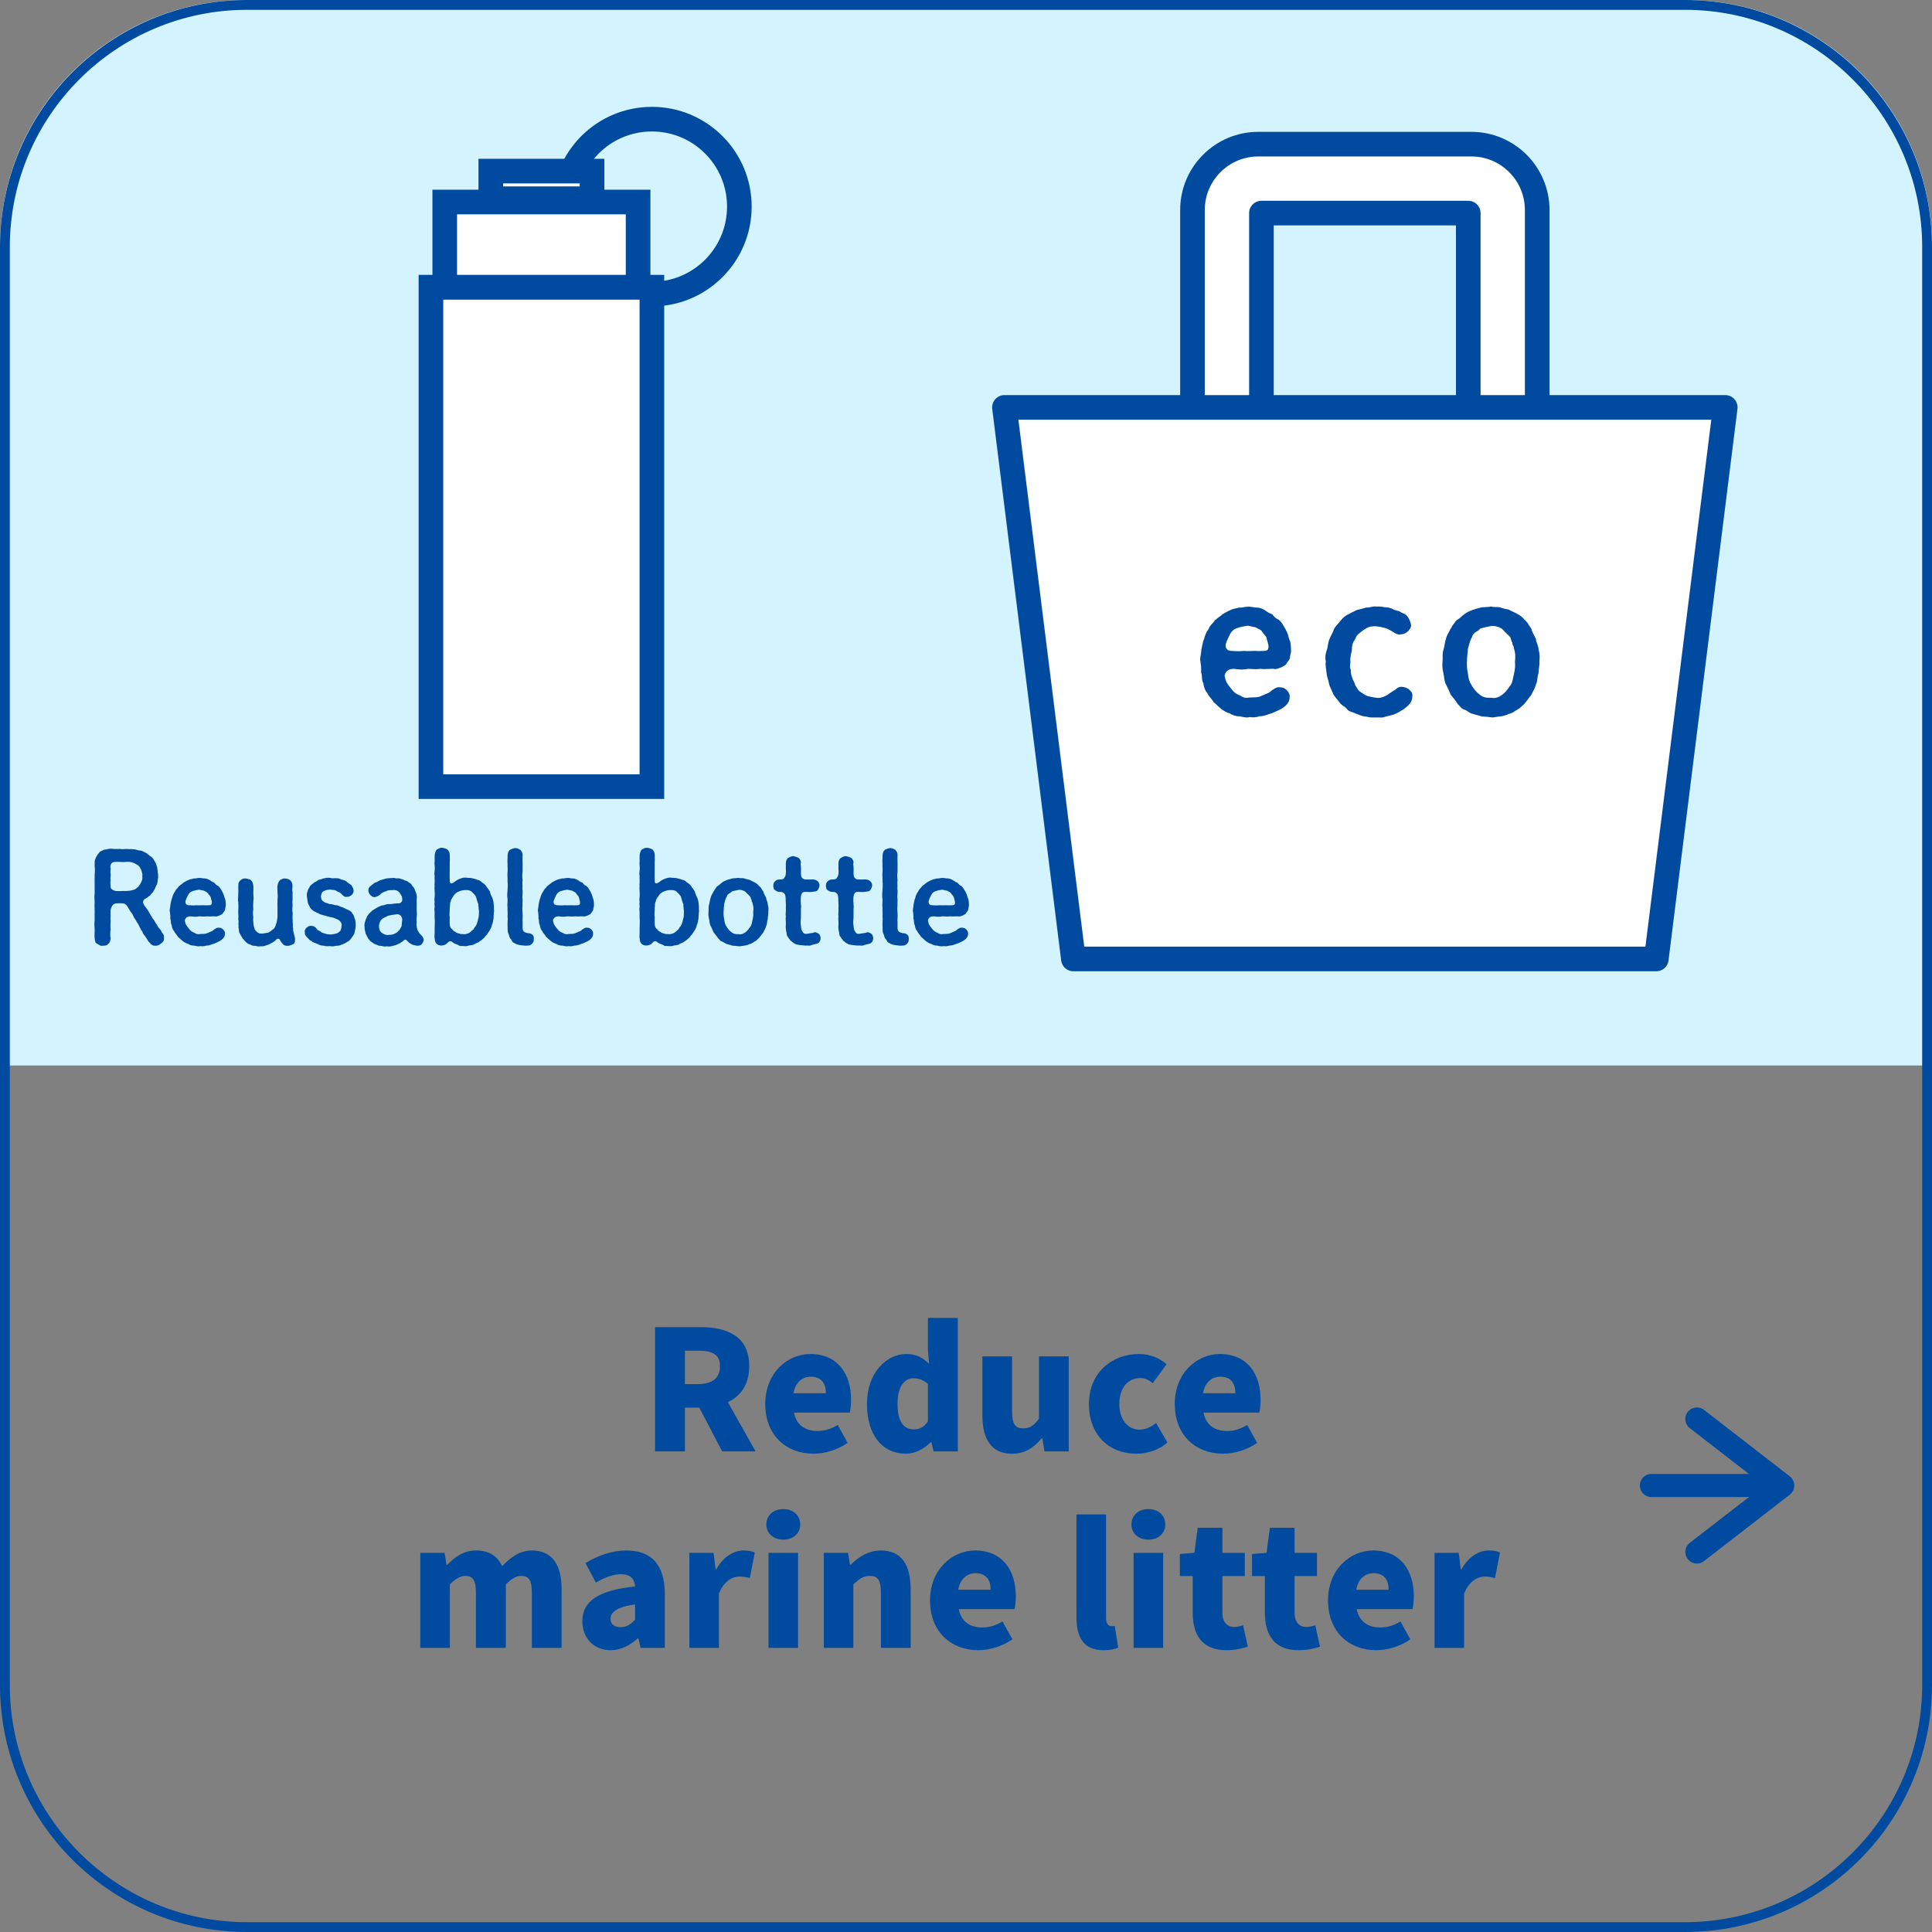
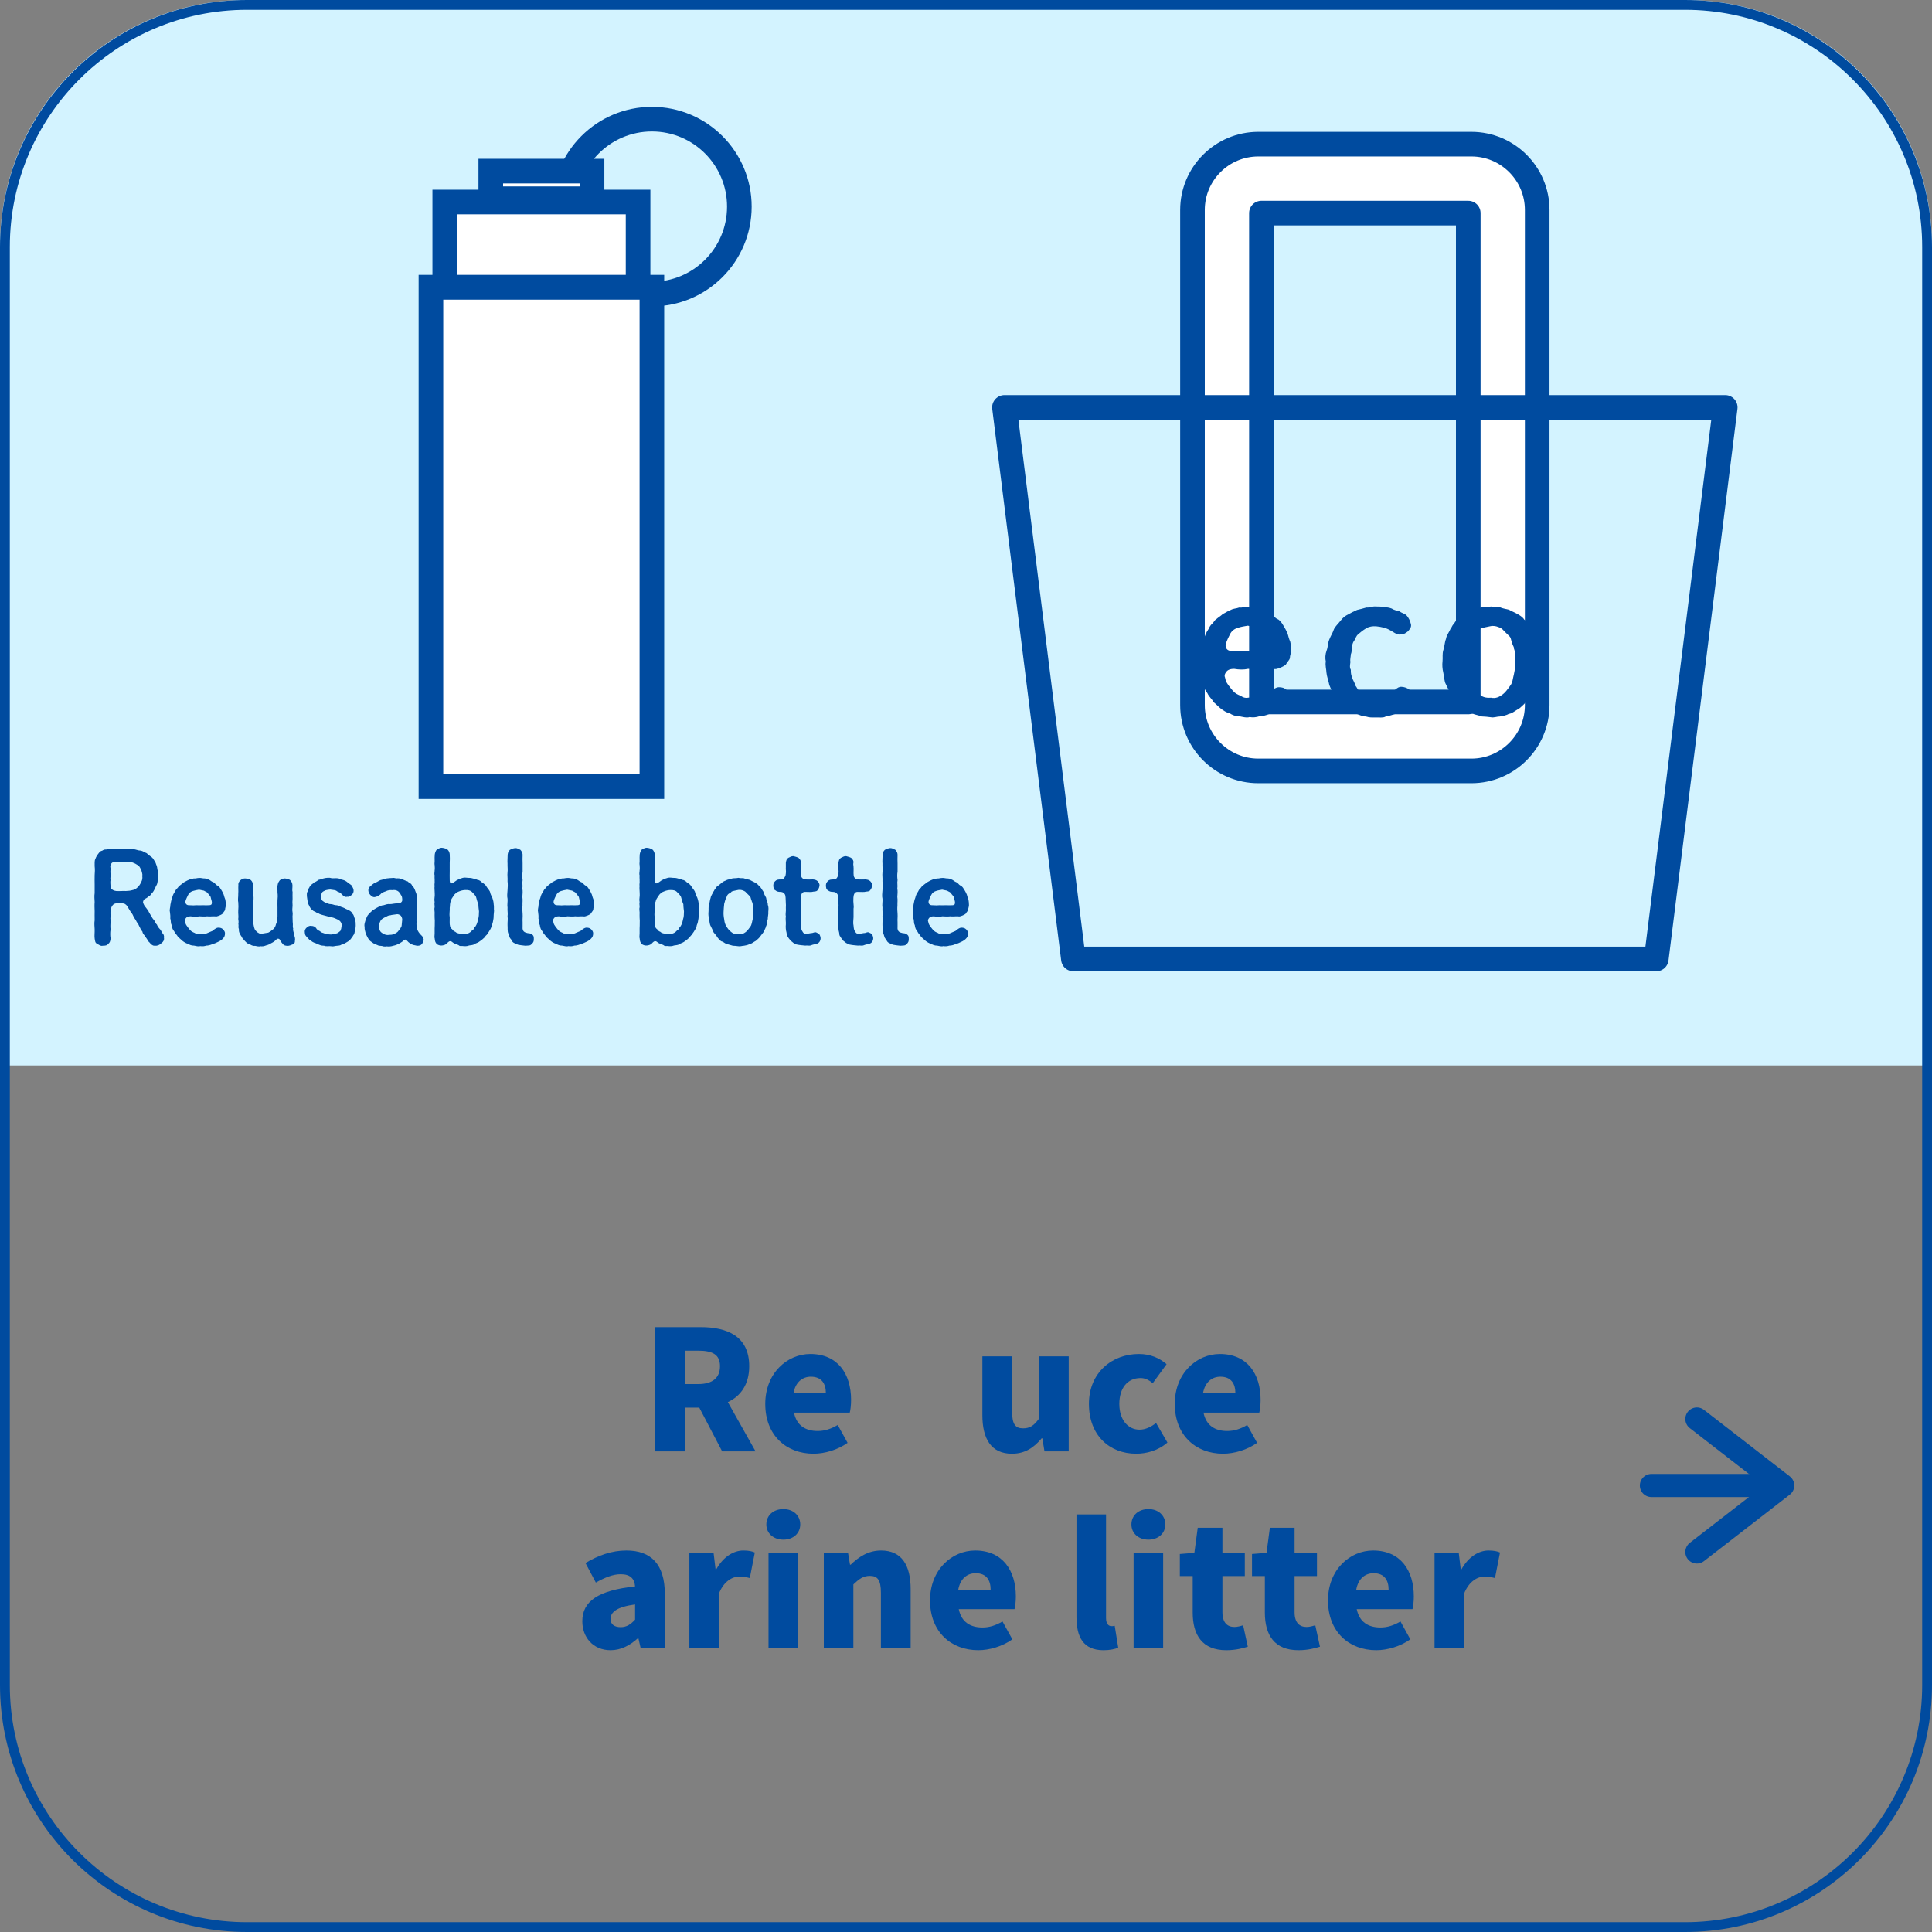
<svg xmlns="http://www.w3.org/2000/svg" id="a" width="196.659" height="196.659" viewBox="0 0 196.659 196.659">
  <rect x="0" y="0" width="196.659" height="196.659" fill="#808080" stroke="none" />
  <defs>
    <style>.e,.f,.g,.h{fill:none;}.i{fill:#004b9f;}.j{fill:#fff;}.k{fill:#d3f3ff;}.f,.g{stroke-width:2.506px;}.f,.g,.h{stroke:#004b9f;}.f,.h{stroke-linecap:round;stroke-linejoin:round;}.g{stroke-miterlimit:10;}.h{stroke-width:2.353px;}.l{clip-path:url(#c);}.m{clip-path:url(#d);}</style>
    <clipPath id="c">
      <rect width="196.659" height="196.659" style="fill:none;" />
    </clipPath>
    <clipPath id="d">
      <rect width="196.659" height="196.659" style="fill:none;" />
    </clipPath>
  </defs>
  <g id="b">
    <g style="clip-path:url(#c);">
      <g style="clip-path:url(#d);">
        <path d="M0,108.458V25.059C0,11.219,11.22,0,25.06,0H171.599C185.44,0,196.659,11.219,196.659,25.059V108.458H0Z" style="fill:#d3f3ff;" />
        <path d="M171.518,1c13.311,0,24.141,10.83,24.141,24.141V171.518c0,13.312-10.83,24.141-24.141,24.141H25.141c-13.312,0-24.141-10.829-24.141-24.141V25.141C1,11.83,11.829,1,25.141,1H171.518ZM171.518,0H25.141C11.256,0,0,11.256,0,25.141V171.518C0,185.403,11.256,196.659,25.141,196.659H171.518c13.885,0,25.141-11.256,25.141-25.141V25.141C196.659,11.256,185.403,0,171.518,0" style="fill:#004b9f;" />
        <path d="M73.51,147.737l-2.329-4.454h-1.462v4.454h-3.042v-12.647h4.641c2.702,0,4.946,.918,4.946,3.978,0,1.852-.867,3.043-2.176,3.654l2.821,5.015h-3.399Zm-3.791-6.851h1.36c1.445,0,2.21-.629,2.21-1.818s-.765-1.581-2.21-1.581h-1.36v3.399Z" style="fill:#004b9f;" />
        <path d="M77.896,142.909c0-3.146,2.243-5.083,4.589-5.083,2.788,0,4.147,2.023,4.147,4.675,0,.526-.067,1.07-.135,1.292h-5.678c.272,1.325,1.19,1.869,2.414,1.869,.697,0,1.343-.203,2.04-.612l1.003,1.819c-1.003,.714-2.329,1.105-3.468,1.105-2.77,0-4.912-1.87-4.912-5.065m6.17-1.088c0-.97-.425-1.684-1.53-1.684-.832,0-1.564,.528-1.768,1.684h3.298Z" style="fill:#004b9f;" />
-         <path d="M88.249,142.909c0-3.178,1.988-5.083,3.994-5.083,1.071,0,1.7,.391,2.329,1.003l-.119-1.444v-3.23h3.043v13.582h-2.465l-.221-.935h-.068c-.68,.68-1.615,1.173-2.533,1.173-2.413,0-3.96-1.921-3.96-5.066m6.204,1.768v-3.808c-.459-.424-.986-.578-1.496-.578-.833,0-1.598,.782-1.598,2.567,0,1.853,.613,2.634,1.649,2.634,.578,0,1.037-.186,1.445-.815" style="fill:#004b9f;" />
        <path d="M99.996,144.048v-5.983h3.025v5.609c0,1.343,.357,1.717,1.122,1.717,.68,0,1.105-.273,1.615-.987v-6.339h3.026v9.671h-2.465l-.221-1.326h-.068c-.799,.952-1.7,1.565-3.026,1.565-2.108,0-3.008-1.513-3.008-3.927" style="fill:#004b9f;" />
        <path d="M110.842,142.909c0-3.213,2.38-5.083,5.082-5.083,1.174,0,2.091,.408,2.822,1.037l-1.411,1.938c-.441-.374-.815-.527-1.24-.527-1.326,0-2.159,1.02-2.159,2.635,0,1.598,.867,2.617,2.056,2.617,.613,0,1.191-.289,1.683-.68l1.156,1.989c-.934,.833-2.159,1.139-3.178,1.139-2.72,0-4.811-1.87-4.811-5.065" style="fill:#004b9f;" />
        <path d="M119.58,142.909c0-3.146,2.244-5.083,4.59-5.083,2.787,0,4.147,2.023,4.147,4.675,0,.526-.068,1.07-.135,1.292h-5.678c.271,1.325,1.189,1.869,2.414,1.869,.696,0,1.343-.203,2.039-.612l1.003,1.819c-1.003,.714-2.328,1.105-3.468,1.105-2.77,0-4.912-1.87-4.912-5.065m6.17-1.088c0-.97-.425-1.684-1.529-1.684-.833,0-1.564,.528-1.768,1.684h3.297Z" style="fill:#004b9f;" />
-         <path d="M42.784,158.064h2.464l.204,1.224h.068c.799-.799,1.632-1.462,2.941-1.462,1.343,0,2.159,.561,2.652,1.597,.832-.849,1.734-1.597,3.025-1.597,2.108,0,3.026,1.512,3.026,3.926v5.984h-3.026v-5.61c0-1.326-.339-1.716-1.105-1.716-.441,0-.969,.271-1.546,.867v6.459h-3.043v-5.61c0-1.326-.34-1.716-1.105-1.716-.442,0-.969,.271-1.547,.867v6.459h-3.008v-9.672Z" style="fill:#004b9f;" />
        <path d="M59.274,165.033c0-2.039,1.598-3.145,5.371-3.553-.067-.781-.476-1.24-1.462-1.24-.765,0-1.563,.306-2.532,.85l-1.054-1.989c1.275-.765,2.652-1.275,4.164-1.275,2.499,0,3.91,1.393,3.91,4.42v5.49h-2.464l-.222-.969h-.068c-.798,.714-1.7,1.207-2.77,1.207-1.785,0-2.873-1.326-2.873-2.941m5.371-.17v-1.547c-1.887,.255-2.498,.799-2.498,1.48,0,.56,.407,.833,1.036,.833,.612,0,1.021-.289,1.462-.766" style="fill:#004b9f;" />
        <path d="M70.17,158.064h2.465l.204,1.683h.067c.714-1.292,1.785-1.921,2.754-1.921,.578,0,.902,.085,1.173,.204l-.51,2.6c-.34-.085-.629-.152-1.053-.152-.714,0-1.581,.459-2.091,1.733v5.525h-3.009v-9.672Z" style="fill:#004b9f;" />
        <path d="M78.007,155.175c0-.918,.714-1.565,1.733-1.565,1.003,0,1.717,.647,1.717,1.565,0,.9-.714,1.547-1.717,1.547-1.019,0-1.733-.647-1.733-1.547m.221,2.89h3.009v9.672h-3.009v-9.672Z" style="fill:#004b9f;" />
        <path d="M83.856,158.064h2.464l.204,1.207h.068c.799-.782,1.785-1.445,3.094-1.445,2.107,0,3.009,1.512,3.009,3.926v5.984h-3.027v-5.61c0-1.326-.356-1.716-1.121-1.716-.68,0-1.087,.305-1.683,.867v6.459h-3.008v-9.672Z" style="fill:#004b9f;" />
        <path d="M94.667,162.909c0-3.146,2.244-5.083,4.59-5.083,2.787,0,4.147,2.023,4.147,4.675,0,.526-.068,1.07-.135,1.292h-5.678c.271,1.325,1.189,1.869,2.414,1.869,.696,0,1.343-.203,2.039-.612l1.003,1.819c-1.003,.714-2.328,1.105-3.468,1.105-2.77,0-4.912-1.87-4.912-5.065m6.17-1.088c0-.97-.425-1.684-1.529-1.684-.833,0-1.564,.528-1.768,1.684h3.297Z" style="fill:#004b9f;" />
        <path d="M109.575,164.592v-10.438h3.009v10.557c0,.629,.305,.816,.544,.816,.101,0,.17,0,.34-.035l.357,2.228c-.323,.136-.833,.255-1.496,.255-2.074,0-2.754-1.361-2.754-3.383" style="fill:#004b9f;" />
        <path d="M115.168,155.175c0-.918,.714-1.565,1.733-1.565,1.003,0,1.717,.647,1.717,1.565,0,.9-.714,1.547-1.717,1.547-1.019,0-1.733-.647-1.733-1.547m.221,2.89h3.009v9.672h-3.009v-9.672Z" style="fill:#004b9f;" />
        <path d="M121.406,164.149v-3.723h-1.309v-2.243l1.479-.119,.341-2.55h2.515v2.55h2.278v2.362h-2.278v3.689c0,1.071,.51,1.496,1.224,1.496,.306,0,.646-.102,.884-.17l.475,2.176c-.509,.153-1.206,.357-2.192,.357-2.431,0-3.417-1.53-3.417-3.825" style="fill:#004b9f;" />
        <path d="M128.751,164.149v-3.723h-1.309v-2.243l1.479-.119,.34-2.55h2.515v2.55h2.279v2.362h-2.279v3.689c0,1.071,.51,1.496,1.224,1.496,.307,0,.647-.102,.885-.17l.475,2.176c-.509,.153-1.207,.357-2.192,.357-2.432,0-3.417-1.53-3.417-3.825" style="fill:#004b9f;" />
        <path d="M135.178,162.909c0-3.146,2.243-5.083,4.589-5.083,2.788,0,4.147,2.023,4.147,4.675,0,.526-.067,1.07-.135,1.292h-5.678c.272,1.325,1.19,1.869,2.414,1.869,.697,0,1.343-.203,2.04-.612l1.003,1.819c-1.003,.714-2.329,1.105-3.468,1.105-2.77,0-4.912-1.87-4.912-5.065m6.17-1.088c0-.97-.425-1.684-1.53-1.684-.832,0-1.564,.528-1.768,1.684h3.298Z" style="fill:#004b9f;" />
        <path d="M146.023,158.064h2.464l.204,1.683h.068c.714-1.292,1.785-1.921,2.754-1.921,.578,0,.901,.085,1.173,.204l-.51,2.6c-.341-.085-.629-.152-1.054-.152-.714,0-1.58,.459-2.091,1.733v5.525h-3.008v-9.672Z" style="fill:#004b9f;" />
        <polyline points="172.727 157.977 181.464 151.209 172.727 144.44" style="fill:none; stroke:#004b9f; stroke-linecap:round; stroke-linejoin:round; stroke-width:2.353px;" />
        <line x1="168.098" y1="151.209" x2="179.458" y2="151.209" style="fill:none; stroke:#004b9f; stroke-linecap:round; stroke-linejoin:round; stroke-width:2.353px;" />
        <path d="M149.773,78.472h-21.691c-3.694,0-6.699-3.005-6.699-6.699V21.372c0-3.694,3.005-6.699,6.699-6.699h21.691c3.694,0,6.699,3.005,6.699,6.699v50.401c0,3.694-3.005,6.699-6.699,6.699m-21.372-7.018h21.054V21.691h-21.054v49.763Z" style="fill:#fff;" />
        <path d="M149.773,78.472h-21.691c-3.694,0-6.699-3.005-6.699-6.699V21.372c0-3.694,3.005-6.699,6.699-6.699h21.691c3.694,0,6.699,3.005,6.699,6.699v50.401c0,3.694-3.005,6.699-6.699,6.699m-21.372-7.018h21.054V21.691h-21.054v49.763Z" style="fill:#fff;" />
        <path d="M149.773,78.472h-21.691c-3.694,0-6.699-3.005-6.699-6.699V21.372c0-3.694,3.005-6.699,6.699-6.699h21.691c3.694,0,6.699,3.005,6.699,6.699v50.401c0,3.694-3.005,6.699-6.699,6.699Zm-21.372-7.018h21.054V21.691h-21.054v49.763Z" style="fill:none; stroke:#004b9f; stroke-linecap:round; stroke-linejoin:round; stroke-width:2.506px;" />
-         <polygon points="168.594 97.612 109.261 97.612 102.243 41.469 175.612 41.469 168.594 97.612" style="fill:#fff;" />
        <polygon points="168.594 97.612 109.261 97.612 102.243 41.469 175.612 41.469 168.594 97.612" style="fill:none; stroke:#004b9f; stroke-linecap:round; stroke-linejoin:round; stroke-width:2.506px;" />
        <path d="M124.826,68.391c-.144,.184-.226,.349-.123,.595,.082,.473,.266,.637,.369,.801,.124,.186,.288,.35,.411,.514,.267,.308,.493,.391,.78,.514,.309,.205,.534,.266,.925,.184,.451-.02,.883,.021,1.253-.184,.246-.103,.308-.123,.574-.248,.227-.041,.35-.246,.555-.369,.268-.184,.473-.266,.678-.246,.247,.021,.472,.041,.718,.287,.186,.185,.35,.473,.309,.699,0,.287-.082,.534-.288,.759-.185,.247-.595,.494-.842,.596-.39,.185-.596,.288-.965,.391-.411,.164-.698,.225-.986,.225-.308,.103-.616,.144-1.006,.082-.267,.103-.719-.02-1.027-.082-.369,.021-.76-.143-.965-.287-.35-.083-.657-.288-.904-.472-.287-.226-.452-.432-.76-.678-.164-.329-.452-.514-.637-.925-.246-.267-.369-.637-.411-1.026-.205-.309-.082-.76-.226-1.069,.041-.389-.02-.76-.061-1.108-.103-.37,.082-.72,.082-1.171,.082-.288,.123-.801,.288-1.13,.103-.432,.185-.616,.472-1.048,.041-.123,.185-.369,.329-.492,.164-.123,.266-.391,.41-.452,.247-.226,.432-.308,.699-.555,.308-.143,.472-.287,.801-.41,.308-.165,.534-.124,.862-.247,.329,.041,.514-.082,.904-.082,.206-.041,.595,.102,.883,.082,.349,.02,.555,.123,.822,.268,.205,.164,.534,.369,.739,.41,.247,.288,.35,.431,.657,.554,.205,.164,.35,.35,.534,.678,.123,.205,.246,.411,.391,.76,.102,.35,.123,.493,.267,.821,.061,.268,.061,.534,.082,.884,.02,.226-.123,.493-.123,.78-.041,.205-.309,.432-.412,.657-.164,.144-.43,.267-.595,.33-.308,.102-.41,.164-.678,.102-.349-.02-.944,.062-1.273,0-.513,.062-.781,.021-1.294,0-.452,.103-.924,.082-1.417,0-.431,0-.678,.123-.801,.308m.534-2.136c.596,.041,.883,.041,1.253,0,.39,.041,.76,0,1.047,0,.308,.021,.616,.021,1.048,0,.266-.021,.411-.082,.411-.452,0-.267-.145-.555-.186-.821-.02-.206-.307-.432-.451-.658-.144-.266-.37-.266-.678-.472-.329-.041-.493-.123-.801-.164-.431,.082-.658,.102-1.027,.225-.329,.103-.616,.309-.78,.657-.124,.268-.288,.535-.432,1.007-.061,.39,.164,.699,.596,.678" style="fill:#004b9f;" />
        <path d="M143.768,70.855c-.021,.267-.062,.493-.246,.76-.287,.308-.514,.493-.739,.636-.37,.226-.452,.288-.842,.453-.227,.082-.575,.164-.925,.246-.246,.143-.657,.061-.944,.082-.473,0-.637,.02-1.048-.103-.328,.021-.719-.205-1.006-.287-.35-.185-.739-.185-.925-.493-.205-.247-.554-.35-.78-.698-.205-.309-.493-.514-.637-.905-.123-.307-.348-.657-.41-1.026-.083-.391-.206-.657-.247-1.068,0-.267-.144-.74-.062-1.109-.082-.329-.061-.74,.082-1.13,.144-.349,.103-.718,.268-1.109,.164-.431,.328-.616,.472-1.047,.102-.267,.472-.596,.718-.925,.248-.307,.412-.431,.782-.616,.328-.184,.451-.246,.862-.431,.226-.041,.719-.185,.944-.247,.309,.041,.596-.143,.987-.102,.266,.02,.452-.021,.8,.061,.289,.021,.514,.041,.781,.144,.267,.165,.493,.206,.76,.268,.288,.205,.554,.246,.719,.389,.308,.329,.39,.596,.492,.945,.062,.329-.143,.514-.307,.719-.268,.205-.37,.287-.719,.308-.247,.082-.555-.082-.802-.246-.369-.226-.594-.35-.924-.432-.225-.061-.554-.123-.8-.143-.35-.021-.699,.02-1.007,.205-.369,.226-.533,.37-.801,.595-.246,.206-.246,.391-.39,.617-.206,.267-.226,.493-.247,.698-.02,.288-.041,.554-.123,.739,0,.227-.102,.534-.041,.761-.041,.348-.102,.553,.041,.821-.02,.308,.041,.555,.144,.821,.061,.226,.267,.494,.308,.76,.206,.247,.247,.514,.493,.637,.247,.164,.39,.308,.76,.452,.329,.062,.472,.123,.863,.164,.307,.082,.759-.061,1.047-.226,.267-.164,.554-.39,.883-.575,.246-.225,.452-.329,.678-.308,.308,.021,.575,.124,.739,.267,.267,.226,.37,.39,.349,.678" style="fill:#004b9f;" />
        <path d="M156.612,68.513c-.164,.411-.082,.822-.267,1.15-.103,.452-.308,.678-.472,1.069-.227,.266-.555,.759-.739,.944-.309,.268-.432,.452-.719,.575-.227,.144-.555,.391-.822,.411-.226,.144-.637,.226-.904,.267-.288,0-.636,.143-.924,.082-.287-.041-.719-.082-.924-.082-.267-.103-.719-.185-.903-.267-.268,0-.555-.308-.823-.411-.348-.061-.451-.328-.718-.575-.226-.369-.452-.616-.719-.944-.123-.309-.308-.719-.492-1.069-.186-.307-.165-.739-.268-1.171-.103-.41-.123-.841-.082-1.17,.041-.39-.041-.74,.082-1.15,.123-.308,.123-.78,.268-1.13,.041-.348,.348-.739,.471-1.048,.103-.061,.103-.266,.329-.492,.123-.185,.226-.37,.39-.431,.309-.206,.432-.371,.739-.596,.165-.144,.575-.308,.823-.41,.184-.063,.554-.165,.903-.247,.329-.021,.678-.021,.924-.082,.39,.102,.595,.02,.924,.082,.267,.123,.514,.143,.904,.247,.247,.143,.534,.246,.822,.41,.246,.123,.595,.349,.739,.596,.349,.225,.513,.677,.719,.923,.103,.391,.287,.7,.472,1.048,.02,.411,.288,.698,.267,1.13,.144,.369,.123,.76,.082,1.15,.041,.513-.102,.801-.082,1.191m-2.403-1.17c.062-.473,.041-.966-.103-1.314,.021-.248-.205-.371-.164-.637-.164-.145-.082-.37-.267-.596-.246-.247-.574-.555-.801-.802-.308-.184-.719-.328-1.109-.266-.369,.082-.863,.164-1.109,.266-.143,.206-.267,.227-.452,.35-.123,.061-.328,.287-.349,.473-.226,.348-.329,.862-.431,1.212-.041,.533-.103,.882-.103,1.314-.02,.369,0,.739,.103,1.252,.061,.493,.123,.781,.39,1.191,.206,.329,.411,.617,.74,.864,.328,.307,.698,.41,1.211,.369,.472,.102,.842-.062,1.212-.349,.247-.185,.472-.493,.739-.863,.267-.328,.267-.739,.39-1.191,.103-.493,.144-.76,.103-1.273" style="fill:#004b9f;" />
        <path d="M57.454,21.032c0-4.917,3.986-8.903,8.903-8.903s8.902,3.986,8.902,8.903-3.986,8.903-8.902,8.903-8.903-3.986-8.903-8.903Z" style="fill:none; stroke:#004b9f; stroke-miterlimit:10; stroke-width:2.506px;" />
        <rect x="43.865" y="29.232" width="22.491" height="50.838" style="fill:#fff;" />
        <rect x="43.865" y="29.232" width="22.491" height="50.838" style="fill:none; stroke:#004b9f; stroke-miterlimit:10; stroke-width:2.506px;" />
        <rect x="45.271" y="20.563" width="19.679" height="8.668" style="fill:#fff;" />
        <rect x="45.271" y="20.563" width="19.679" height="8.668" style="fill:none; stroke:#004b9f; stroke-miterlimit:10; stroke-width:2.506px;" />
        <rect x="49.957" y="17.417" width="10.308" height="2.811" style="fill:#fff;" />
        <rect x="49.957" y="17.417" width="10.308" height="2.811" style="fill:none; stroke:#004b9f; stroke-miterlimit:10; stroke-width:2.506px;" />
        <path d="M16.394,96.037c-.216,.19-.38,.241-.634,.228-.203,.013-.241-.076-.406-.152-.076-.14-.164-.203-.291-.329-.076-.216-.178-.279-.292-.483-.127-.165-.254-.278-.279-.481-.164-.165-.202-.343-.291-.482-.076-.19-.153-.33-.28-.482-.063-.152-.177-.305-.292-.481-.087-.203-.151-.343-.278-.495-.089-.102-.216-.355-.305-.482-.088-.165-.152-.254-.291-.355-.165-.127-.444-.102-.925-.089-.165,.012-.305,.101-.381,.216-.115,.139-.153,.342-.191,.43-.025,.254-.012,.483,0,.635-.025,.165-.025,.342,0,.469-.012,.368-.038,.659,0,.9-.05,.33-.05,.621,0,.913-.012,.216-.076,.469-.24,.545-.114,.191-.33,.203-.559,.203-.202,.064-.43-.114-.57-.203-.203-.063-.216-.291-.254-.545-.038-.292,.013-.557,0-.926,0-.241-.063-.57,0-.913,0-.341-.012-.672,0-.925-.012-.317-.025-.66,0-.926-.012-.253-.051-.634,0-.912,.013-.33-.012-.648,0-.926,0-.254-.012-.584,0-.913,.026-.241,.038-.609,0-.913,.013-.267-.038-.52,.076-.736,.089-.254,.191-.393,.369-.621,.088-.114,.152-.177,.329-.216,.076-.063,.241-.139,.381-.114,.241-.089,.506-.101,.786-.063,.228,.025,.43,0,.672,0,.19,.051,.38,.012,.659,0,.241,.051,.444-.013,.685,.038,.228-.013,.406,.127,.698,.127,.265,.038,.43,.203,.633,.266,.153,.152,.342,.279,.545,.431,.153,.14,.191,.279,.292,.406,.089,.114,.127,.329,.191,.444,.076,.228,.038,.317,.1,.481-.037,.178,.076,.368,.038,.495,.051,.203-.038,.38-.038,.52,0,.127-.05,.406-.126,.495-.127,.202-.127,.354-.228,.469-.064,.139-.203,.342-.318,.418-.025,.101-.127,.177-.227,.228-.064,.038-.165,.165-.343,.241-.203,.064-.305,.368-.216,.494,.102,.267,.203,.331,.318,.496,.114,.164,.177,.227,.266,.418,.088,.126,.139,.279,.266,.418,.038,.165,.203,.317,.266,.406,.102,.177,.153,.33,.267,.419,.025,.113,.177,.329,.266,.418,.127,.114,.177,.254,.266,.419,.127,.126,.216,.253,.178,.481,.051,.254-.076,.443-.292,.596m-1.915-6.885c.051-.178-.051-.355-.088-.571-.114-.177-.14-.342-.317-.482-.191-.127-.394-.241-.596-.304-.228-.077-.406-.077-.673-.064-.265,.051-.608-.013-.874,0-.178,0-.444-.024-.584,.152-.114,.178-.152,.356-.089,.483,.013,.152-.05,.392,0,.583,.038,.19-.063,.443,0,.596-.05,.241-.012,.469,0,.735,0,.241,.356,.406,.572,.419,.392,.025,.773-.026,.975,0,.267-.013,.457-.026,.711-.102,.278-.05,.431-.216,.609-.393,.063-.088,.19-.266,.279-.482,.075-.152,.113-.33,.075-.57" style="fill:#004b9f;" />
        <path d="M18.918,93.462c-.089,.115-.14,.216-.076,.369,.051,.292,.165,.392,.228,.494,.076,.114,.178,.215,.254,.317,.164,.19,.304,.241,.482,.317,.19,.126,.33,.164,.57,.114,.279-.013,.546,.012,.773-.114,.153-.063,.191-.076,.356-.152,.139-.025,.216-.152,.343-.228,.164-.115,.291-.165,.418-.153,.152,.013,.292,.026,.443,.178,.114,.114,.216,.292,.19,.431,0,.177-.05,.33-.177,.469-.114,.153-.368,.305-.52,.368-.241,.114-.367,.177-.596,.241-.254,.101-.431,.139-.608,.139-.19,.064-.381,.089-.622,.051-.164,.064-.443-.013-.634-.051-.228,.013-.469-.088-.596-.177-.215-.051-.406-.178-.557-.291-.178-.14-.279-.267-.47-.419-.101-.203-.279-.318-.392-.571-.153-.165-.229-.393-.254-.633-.127-.191-.051-.47-.14-.661,.025-.24-.013-.468-.038-.684-.064-.229,.051-.443,.051-.723,.05-.178,.076-.494,.177-.697,.064-.267,.115-.381,.291-.647,.026-.076,.115-.228,.204-.304,.101-.076,.165-.241,.253-.28,.153-.138,.267-.189,.431-.341,.191-.089,.292-.178,.495-.254,.191-.102,.329-.076,.532-.153,.204,.026,.318-.05,.558-.05,.127-.026,.368,.063,.546,.05,.215,.013,.342,.077,.507,.165,.127,.102,.33,.229,.457,.254,.151,.178,.215,.267,.405,.342,.127,.102,.216,.216,.33,.419,.076,.127,.152,.254,.24,.469,.064,.216,.077,.305,.165,.508,.039,.165,.039,.329,.051,.545,.013,.139-.076,.304-.076,.481-.025,.127-.19,.267-.253,.406-.101,.089-.266,.165-.368,.203-.19,.064-.254,.102-.419,.064-.215-.013-.583,.038-.786,0-.317,.038-.482,.013-.799,0-.278,.063-.57,.051-.874,0-.267,0-.419,.076-.495,.189m.33-1.318c.367,.025,.545,.025,.773,0,.241,.025,.469,0,.647,0,.19,.013,.38,.013,.646,0,.165-.013,.254-.051,.254-.279,0-.164-.089-.342-.114-.507-.013-.127-.19-.267-.279-.405-.089-.165-.228-.165-.418-.292-.203-.026-.305-.077-.495-.102-.266,.051-.406,.064-.634,.14-.203,.063-.38,.19-.482,.405-.076,.165-.177,.33-.266,.622-.038,.24,.101,.431,.368,.418" style="fill:#004b9f;" />
        <path d="M30.022,95.733c.013,.228-.089,.38-.292,.418-.14,.076-.368,.14-.494,.127-.216-.025-.292-.038-.406-.14-.089-.089-.178-.216-.254-.316-.076-.152-.127-.241-.177-.254-.14-.051-.229,.013-.279,.076-.14,.152-.33,.278-.47,.342-.215,.127-.329,.19-.545,.241-.254,.102-.418,.114-.608,.089-.127,.063-.381-.013-.533-.038-.19,.025-.406-.064-.495-.14-.177-.025-.329-.139-.43-.241-.153-.139-.216-.253-.369-.405-.05-.165-.177-.241-.241-.445-.1-.126-.126-.316-.113-.494-.089-.139,0-.367-.051-.507,.038-.19,.013-.355-.013-.507,.051-.253-.025-.545,0-.85,.026-.329,.026-.507,0-.862-.063-.24,.013-.545,0-.863,.026-.291-.012-.519,.013-.874-.025-.139,.026-.33,.215-.495,.14-.114,.33-.203,.533-.177,.24,.063,.393,.063,.532,.177,.165,.165,.191,.33,.229,.495,.051,.266,0,.583,.013,.825,.012,.316,.05,.557,0,.811-.013,.329-.038,.596,0,.812-.051,.291-.051,.545,0,.799-.051,.265,.012,.494,.012,.722,.038,.24,.102,.558,.215,.659,.102,.077,.114,.165,.292,.242,.127,.113,.241,.038,.381,.075,.189-.025,.405-.063,.621-.101,.203-.101,.318-.216,.507-.355,.114-.051,.165-.242,.228-.33,.051-.164,.039-.177,.115-.342,.025-.203,.114-.507,.089-.786,.012-.254-.013-.521,0-.748,0-.203-.013-.47,0-.748,.025-.191,.038-.508,0-.761,.012-.305-.051-.508,.012-.774,.038-.253,.14-.368,.228-.495,.178-.101,.355-.19,.52-.177,.242,.038,.38,.05,.533,.177,.088,.127,.215,.216,.228,.495,.013,.304-.051,.52,.013,.71,0,.203-.013,.418,0,.698-.013,.215-.026,.405,0,.684-.013,.28-.051,.431,0,.685,.038,.203-.026,.381,0,.557,.012,.153,0,.407,.025,.546,.026,.241-.038,.367,.038,.545-.051,.203,.076,.406,.076,.545,.102,.368,.14,.483,.102,.673" style="fill:#004b9f;" />
        <path d="M36.08,94.972c-.038,.177-.127,.215-.178,.342-.089,.076-.101,.165-.24,.317-.102,.14-.305,.24-.432,.317-.139,.063-.329,.203-.494,.215-.139,.115-.393,.089-.52,.115-.24,.038-.317,.076-.52,.038-.216-.038-.456,.051-.71-.051-.304,0-.456-.076-.697-.19-.19-.089-.444-.127-.621-.317-.14-.025-.229-.165-.292-.228-.064-.064-.203-.204-.254-.28-.089-.114-.089-.278-.102-.405-.012-.152,.064-.317,.204-.432,.127-.101,.266-.203,.444-.165,.202,0,.367,.051,.507,.216,.063,.14,.177,.229,.342,.292,.165,.114,.203,.178,.355,.203,.292,.126,.545,.152,.824,.164,.318-.05,.609-.076,.761-.214,.152-.115,.228-.153,.228-.28,.051-.038,.051-.19,.089-.393,.038-.266-.139-.494-.342-.609-.254-.114-.431-.216-.723-.265-.127-.013-.254-.051-.418-.102-.229-.076-.559-.127-.774-.228-.101-.102-.291-.102-.355-.178-.076-.076-.292-.089-.343-.216-.1-.038-.202-.164-.278-.304-.038-.038-.089-.216-.178-.342-.063-.215-.076-.469-.127-.774,0-.14-.025-.354,.064-.443,.051-.14,.038-.254,.152-.381,.064-.14,.114-.229,.241-.329,.038-.064,.215-.14,.304-.254,.127-.038,.216-.102,.368-.203,.051-.089,.253-.051,.393-.14,.279-.089,.533-.139,.837-.114,.19,.063,.33,.051,.583,.038,.19,0,.381,.025,.584,.14,.177,.038,.341,.076,.545,.228,.152,.152,.279,.191,.482,.368,.113,.202,.189,.329,.202,.494,.013,.204-.051,.342-.19,.469-.19,.152-.317,.216-.469,.191-.14,.05-.33-.013-.456-.165-.114-.127-.241-.241-.343-.291-.14-.039-.19-.064-.317-.166-.152-.076-.431-.076-.609-.114-.253,.026-.494,.051-.646,.165-.191,.076-.254,.253-.292,.52,.025,.317,.076,.431,.279,.546,.178,.138,.254,.126,.406,.164,.114,.089,.215,.089,.418,.101,.153,.026,.318,.115,.469,.102,.191,.013,.305,.101,.444,.152,.127,.038,.317,.102,.482,.203,.114,.064,.267,.101,.381,.177,.178,.089,.265,.191,.342,.343,.152,.14,.139,.343,.253,.57,.064,.267,.064,.368,.064,.621,.013,.241-.089,.495-.127,.762" style="fill:#004b9f;" />
        <path d="M42.97,96.062c-.126,.165-.253,.19-.418,.203-.114,.025-.279-.051-.419-.063-.151-.026-.278-.115-.379-.165-.077-.039-.267-.204-.343-.304-.076-.127-.24-.114-.342,.013-.127,.126-.241,.176-.394,.278-.24,.127-.392,.19-.633,.241-.292,.089-.482,.089-.685,.064-.228,.038-.317,.012-.481-.039-.14-.025-.33,0-.483-.101-.114-.038-.317-.114-.43-.203-.127-.114-.28-.153-.381-.317-.178-.203-.229-.406-.355-.622-.025-.202-.139-.418-.114-.697-.064-.291,.038-.443,.101-.71,.101-.228,.152-.418,.279-.545,.076-.139,.266-.241,.419-.431,.164-.064,.278-.19,.532-.304,.19-.114,.381-.203,.608-.216,.191-.063,.394-.14,.635-.114,.215,.012,.393-.076,.812-.076,.202,.025,.418-.115,.443-.291,.013-.178-.025-.407-.076-.496-.089-.063-.089-.203-.203-.303-.153-.216-.431-.305-.736-.254-.203-.026-.494,.013-.646,.114-.165,.051-.456,.152-.558,.316-.266,.204-.406,.242-.533,.267-.215,.051-.329-.063-.481-.19-.153-.153-.204-.329-.216-.469,0-.089,0-.254,.165-.406,.19-.164,.343-.291,.507-.393,.228-.038,.355-.19,.571-.267,.177-.025,.354-.114,.621-.165,.19-.012,.393-.05,.621-.05,.165-.037,.279,.076,.521,.038,.227-.013,.354,.101,.519,.114,.114,.089,.292,.127,.482,.203,.088,.127,.33,.178,.406,.343,.025,.113,.203,.24,.24,.329,.076,.165,.102,.216,.152,.368,.127,.266,.153,.507,.115,.786,.012,.178-.013,.355,0,.571,0,.254-.013,.419,0,.583,.025,.254,.038,.393,0,.584,.012,.138-.051,.379,0,.57-.051,.254,0,.494,.05,.71,.051,.203,.216,.432,.381,.596,.19,.165,.241,.292,.279,.457,.025,.152-.102,.341-.153,.443m-2.028-2.46c0-.152-.063-.278-.14-.393-.114-.088-.241-.152-.367-.152-.216,.025-.457,.064-.558,.076-.203,.064-.317,.038-.418,.102-.204,.114-.508,.227-.634,.367-.127,.127-.229,.432-.254,.646,.025,.318,.063,.521,.254,.673,.202,.177,.507,.291,.761,.241,.24-.013,.316,0,.544-.102,.102-.037,.356-.164,.418-.304,.127-.076,.204-.241,.318-.457,.038-.138,.025-.316,.076-.697" style="fill:#004b9f;" />
        <path d="M50.29,92.727c-.025,.267-.051,.482-.051,.735-.05,.216-.05,.47-.177,.711-.026,.253-.202,.507-.304,.672-.102,.165-.127,.152-.203,.304-.102,.076-.165,.178-.241,.279-.215,.178-.253,.254-.469,.381-.114,.101-.318,.189-.52,.266-.127,.139-.381,.127-.571,.165-.215,.088-.443,.076-.583,.063-.165-.038-.368,.038-.443-.063-.076-.064-.254-.115-.407-.178-.177-.051-.304-.203-.392-.24-.191-.064-.305,.062-.457,.227-.089,.089-.241,.165-.469,.191-.228,.025-.444-.051-.559-.165-.125-.127-.189-.33-.189-.507-.051-.178-.025-.305-.013-.545,.013-.191-.012-.394,0-.533,.013-.204,.013-.355,.013-.533,0-.165,.013-.33-.013-.533,0-.215-.012-.354,0-.545-.012-.152-.05-.405,0-.532,.013-.178-.05-.343,0-.533-.038-.152-.025-.393,0-.545,.026-.152,0-.405,0-.532,0-.191-.038-.356,0-.546-.05-.152,.026-.317,0-.532,.013-.14-.025-.305,0-.533-.063-.203,0-.304,0-.533,.038-.202,0-.38,0-.532-.038-.152,.013-.292,0-.532,0-.127-.012-.356,.013-.559,.025-.151,.088-.392,.228-.507,.165-.063,.292-.19,.533-.165,.164,.013,.418,.089,.532,.178,.127,.102,.229,.33,.229,.494,.012,.33,.025,.559,0,.85,.012,.266-.013,.546,0,.849,0,.33-.013,.584,0,.913,0,.369,.139,.369,.252,.318,.115-.038,.318-.191,.457-.292,.127-.064,.304-.165,.469-.203,.178-.064,.292-.088,.521-.064,.227,.038,.367,0,.557,.051,.14,.051,.418,.076,.545,.165,.203,.013,.381,.152,.483,.267,.202,.127,.341,.228,.43,.379,.102,.191,.292,.369,.381,.559,.038,.24,.152,.431,.24,.621,.089,.254,.14,.482,.14,.672,.051,.203,0,.457,.038,.672m-1.534,.038c-.013-.152-.063-.418-.063-.723-.102-.215-.166-.481-.229-.71-.051-.19-.266-.368-.418-.532-.152-.165-.394-.216-.697-.203-.216,.013-.419,.051-.647,.152-.177,.051-.419,.241-.52,.418-.102,.165-.304,.419-.291,.559-.127,.253-.064,.469-.114,.685,.025,.278-.064,.595,0,.938,.012,.367-.039,.685,.038,.95,.025,.076,.088,.216,.202,.279,.127,.166,.165,.204,.343,.28,.063,.089,.292,.165,.38,.165,.139,.088,.266,.037,.418,.062,.229,.038,.558-.062,.748-.227,.102-.089,.178-.203,.28-.241,.063-.115,.127-.254,.215-.318,.152-.24,.203-.43,.266-.748,.102-.253,.064-.519,.089-.786" style="fill:#004b9f;" />
        <path d="M54.338,95.568c0,.152-.013,.278-.089,.38-.101,.152-.165,.19-.279,.266-.153,.051-.342,.026-.494,.051-.28-.025-.534-.063-.748-.101-.102-.064-.242-.051-.33-.153-.077,0-.254-.139-.292-.24-.05-.165-.164-.203-.228-.355-.051-.115-.063-.28-.14-.406-.101-.228-.05-.558-.076-.849-.012-.318,.051-.61,0-.888,.051-.279-.025-.559,0-.888-.051-.292,.026-.596,0-.9-.063-.254-.025-.57,0-.888,.026-.279,.038-.57,0-.9,.026-.317-.038-.583,0-.9,.038-.254-.012-.609,0-.888-.025-.24,.013-.647,.013-.913,.025-.164,.051-.329,.228-.494,.115-.051,.266-.14,.533-.178,.203-.013,.406,.114,.532,.178,.152,.177,.216,.292,.228,.494-.012,.266-.012,.698,0,.875v.849c-.05,.33-.038,.584,0,.863-.063,.304,.026,.546-.025,.862,.051,.267,.025,.558,0,.85,.051,.355,0,.57,.013,.862-.026,.33-.013,.57,.012,.849,.026,.305-.025,.571,0,.85,.013,.216-.012,.292,0,.494-.025,.229,.038,.381,.127,.47,.102,.089,.254,.14,.393,.165,.228,.013,.343,.038,.495,.177,.114,.089,.127,.228,.127,.406" style="fill:#004b9f;" />
        <path d="M56.394,93.462c-.089,.115-.14,.216-.076,.369,.051,.292,.165,.392,.228,.494,.076,.114,.178,.215,.254,.317,.164,.19,.304,.241,.482,.317,.19,.126,.33,.164,.57,.114,.279-.013,.546,.012,.773-.114,.153-.063,.191-.076,.356-.152,.139-.025,.216-.152,.343-.228,.164-.115,.291-.165,.418-.153,.152,.013,.292,.026,.443,.178,.114,.114,.216,.292,.19,.431,0,.177-.05,.33-.177,.469-.114,.153-.368,.305-.52,.368-.241,.114-.367,.177-.596,.241-.254,.101-.431,.139-.608,.139-.19,.064-.381,.089-.622,.051-.164,.064-.443-.013-.634-.051-.228,.013-.469-.088-.596-.177-.215-.051-.406-.178-.557-.291-.178-.14-.279-.267-.47-.419-.101-.203-.279-.318-.392-.571-.153-.165-.229-.393-.254-.633-.127-.191-.051-.47-.14-.661,.025-.24-.013-.468-.038-.684-.064-.229,.051-.443,.051-.723,.05-.178,.076-.494,.177-.697,.064-.267,.115-.381,.291-.647,.026-.076,.115-.228,.204-.304,.101-.076,.165-.241,.253-.28,.153-.138,.267-.189,.431-.341,.191-.089,.292-.178,.495-.254,.191-.102,.329-.076,.532-.153,.204,.026,.318-.05,.558-.05,.127-.026,.368,.063,.546,.05,.215,.013,.342,.077,.507,.165,.127,.102,.33,.229,.457,.254,.151,.178,.215,.267,.405,.342,.127,.102,.216,.216,.33,.419,.076,.127,.152,.254,.24,.469,.064,.216,.077,.305,.165,.508,.039,.165,.039,.329,.051,.545,.013,.139-.076,.304-.076,.481-.025,.127-.19,.267-.253,.406-.101,.089-.266,.165-.368,.203-.19,.064-.254,.102-.419,.064-.215-.013-.583,.038-.786,0-.317,.038-.482,.013-.799,0-.278,.063-.57,.051-.874,0-.267,0-.419,.076-.495,.189m.33-1.318c.367,.025,.545,.025,.773,0,.241,.025,.469,0,.647,0,.19,.013,.38,.013,.646,0,.165-.013,.254-.051,.254-.279,0-.164-.089-.342-.114-.507-.013-.127-.19-.267-.279-.405-.089-.165-.228-.165-.418-.292-.203-.026-.305-.077-.495-.102-.266,.051-.406,.064-.634,.14-.203,.063-.38,.19-.482,.405-.076,.165-.177,.33-.266,.622-.038,.24,.101,.431,.368,.418" style="fill:#004b9f;" />
        <path d="M71.155,92.727c-.025,.267-.051,.482-.051,.735-.05,.216-.05,.47-.177,.711-.026,.253-.203,.507-.305,.672s-.127,.152-.202,.304c-.102,.076-.165,.178-.241,.279-.216,.178-.254,.254-.47,.381-.113,.101-.317,.189-.52,.266-.127,.139-.38,.127-.57,.165-.216,.088-.444,.076-.583,.063-.165-.038-.368,.038-.444-.063-.076-.064-.254-.115-.406-.178-.177-.051-.304-.203-.393-.24-.191-.064-.305,.062-.456,.227-.089,.089-.241,.165-.47,.191-.228,.025-.443-.051-.558-.165-.126-.127-.19-.33-.19-.507-.051-.178-.025-.305-.013-.545,.013-.191-.012-.394,0-.533,.013-.204,.013-.355,.013-.533,0-.165,.013-.33-.013-.533,0-.215-.012-.354,0-.545-.012-.152-.05-.405,0-.532,.013-.178-.05-.343,0-.533-.038-.152-.025-.393,0-.545,.026-.152,0-.405,0-.532,0-.191-.038-.356,0-.546-.05-.152,.026-.317,0-.532,.013-.14-.025-.305,0-.533-.063-.203,0-.304,0-.533,.038-.202,0-.38,0-.532-.038-.152,.013-.292,0-.532,0-.127-.012-.356,.013-.559,.025-.151,.089-.392,.229-.507,.165-.063,.291-.19,.532-.165,.165,.013,.419,.089,.533,.178,.126,.102,.228,.33,.228,.494,.012,.33,.025,.559,0,.85,.012,.266-.013,.546,0,.849,0,.33-.013,.584,0,.913,0,.369,.139,.369,.253,.318,.115-.038,.318-.191,.456-.292,.127-.064,.305-.165,.47-.203,.178-.064,.291-.088,.52-.064,.228,.038,.368,0,.557,.051,.14,.051,.419,.076,.546,.165,.203,.013,.38,.152,.482,.267,.203,.127,.342,.228,.431,.379,.102,.191,.291,.369,.38,.559,.038,.24,.153,.431,.241,.621,.089,.254,.14,.482,.14,.672,.051,.203,0,.457,.038,.672m-1.534,.038c-.013-.152-.063-.418-.063-.723-.102-.215-.166-.481-.229-.71-.051-.19-.267-.368-.419-.532-.151-.165-.393-.216-.697-.203-.215,.013-.418,.051-.647,.152-.177,.051-.418,.241-.519,.418-.102,.165-.305,.419-.292,.559-.127,.253-.064,.469-.114,.685,.025,.278-.064,.595,0,.938,.012,.367-.039,.685,.038,.95,.025,.076,.088,.216,.203,.279,.127,.166,.165,.204,.343,.28,.062,.089,.291,.165,.379,.165,.14,.088,.267,.037,.419,.062,.228,.038,.558-.062,.748-.227,.101-.089,.177-.203,.279-.241,.063-.115,.127-.254,.216-.318,.152-.24,.203-.43,.266-.748,.102-.253,.064-.519,.089-.786" style="fill:#004b9f;" />
        <path d="M78.155,93.539c-.101,.254-.05,.507-.165,.71-.063,.279-.189,.419-.291,.66-.139,.164-.342,.469-.457,.583-.189,.165-.265,.279-.443,.354-.14,.089-.343,.241-.507,.254-.14,.089-.393,.14-.558,.165-.178,0-.393,.089-.571,.051-.178-.025-.444-.051-.57-.051-.165-.063-.444-.114-.559-.165-.165,0-.341-.19-.507-.254-.215-.037-.279-.202-.444-.354-.139-.229-.278-.381-.443-.583-.076-.191-.191-.445-.305-.66-.113-.19-.1-.456-.164-.723-.063-.253-.076-.52-.051-.723,.026-.24-.025-.456,.051-.71,.075-.19,.075-.481,.164-.697,.025-.216,.216-.456,.292-.646,.064-.038,.064-.165,.203-.305,.076-.114,.14-.229,.24-.267,.191-.126,.267-.227,.457-.367,.102-.089,.355-.19,.507-.254,.115-.038,.343-.101,.559-.152,.202-.013,.418-.013,.57-.051,.241,.064,.367,.013,.571,.051,.165,.076,.317,.089,.558,.152,.151,.089,.329,.153,.507,.254,.152,.076,.367,.216,.456,.367,.216,.14,.317,.419,.444,.572,.064,.24,.178,.43,.291,.646,.013,.254,.178,.431,.165,.697,.089,.229,.077,.47,.051,.71,.026,.318-.063,.495-.051,.736m-1.483-.723c.038-.291,.025-.596-.063-.812,.012-.152-.127-.227-.102-.392-.102-.089-.051-.229-.165-.368-.151-.153-.355-.342-.494-.494-.191-.115-.444-.204-.685-.165-.228,.05-.532,.101-.684,.165-.089,.127-.165,.139-.28,.214-.076,.039-.203,.178-.215,.292-.139,.216-.203,.533-.266,.748-.025,.331-.064,.546-.064,.812-.012,.229,0,.457,.064,.773,.038,.305,.076,.483,.24,.736,.127,.203,.254,.381,.457,.533,.203,.189,.431,.253,.748,.228,.292,.063,.52-.039,.748-.215,.153-.115,.292-.305,.456-.534,.165-.202,.165-.456,.242-.735,.063-.304,.088-.469,.063-.786" style="fill:#004b9f;" />
        <path d="M83.53,95.542c-.025,.291-.19,.456-.342,.507-.165,.051-.47,.101-.609,.165-.19,.089-.405,0-.609,.038-.253-.025-.608-.051-.824-.102-.203-.012-.216-.114-.38-.165-.076-.076-.203-.164-.33-.265-.038-.127-.165-.178-.228-.356-.115-.089-.14-.254-.14-.405-.089-.305-.101-.609-.076-.85,.025-.215-.05-.558,0-.837-.063-.266,.038-.52,0-.849-.013-.076,.025-.229,0-.444-.013-.153-.013-.38-.025-.596-.012-.14-.012-.279-.114-.406-.114-.139-.216-.177-.419-.19-.203,0-.354-.025-.532-.178-.165-.063-.165-.254-.19-.456,0-.292,.114-.355,.19-.457,.152-.152,.291-.177,.608-.177,.204-.026,.305-.089,.356-.215,.113-.178,.113-.28,.126-.407,.038-.228-.025-.43,0-.608,.013-.203-.013-.279,0-.47,.038-.227,.063-.367,.241-.494,.178-.076,.318-.19,.533-.178,.139,.039,.368,.089,.52,.178,.165,.14,.266,.33,.228,.494-.05,.191,.026,.318,.013,.47,.025,.152-.013,.418,0,.608,.013,.115-.013,.318,.113,.457,.127,.139,.242,.165,.33,.165,.292,.012,.507,.012,.787,0,.241,.025,.355,.076,.468,.177,.102,.102,.216,.267,.191,.457-.026,.215-.102,.342-.191,.456-.075,.127-.202,.127-.443,.153-.165,.063-.469,.025-.812,.025-.114-.013-.253,.026-.342,.152-.088,.152-.101,.279-.114,.431-.012,.254-.012,.507,.013,.659,.025,.127,.025,.368,0,.457,.013,.342-.013,.558,0,.875-.013,.241-.063,.634,0,.862,.025,.279,.038,.431,.151,.584,.102,.19,.216,.291,.496,.24,.203-.025,.367-.075,.506-.075,.153-.038,.28-.115,.394-.064,.114,.051,.291,.126,.342,.215,.076,.114,.127,.33,.114,.419" style="fill:#004b9f;" />
        <path d="M88.886,95.542c-.025,.291-.19,.456-.342,.507-.165,.051-.47,.101-.609,.165-.19,.089-.405,0-.609,.038-.253-.025-.608-.051-.824-.102-.203-.012-.216-.114-.38-.165-.076-.076-.203-.164-.33-.265-.038-.127-.165-.178-.228-.356-.115-.089-.14-.254-.14-.405-.089-.305-.101-.609-.076-.85,.025-.215-.05-.558,0-.837-.063-.266,.038-.52,0-.849-.013-.076,.025-.229,0-.444-.013-.153-.013-.38-.025-.596-.012-.14-.012-.279-.114-.406-.114-.139-.216-.177-.419-.19-.203,0-.354-.025-.532-.178-.165-.063-.165-.254-.19-.456,0-.292,.114-.355,.19-.457,.152-.152,.291-.177,.608-.177,.204-.026,.305-.089,.356-.215,.113-.178,.113-.28,.126-.407,.038-.228-.025-.43,0-.608,.013-.203-.013-.279,0-.47,.038-.227,.063-.367,.241-.494,.178-.076,.318-.19,.533-.178,.139,.039,.368,.089,.52,.178,.165,.14,.266,.33,.228,.494-.05,.191,.026,.318,.013,.47,.025,.152-.013,.418,0,.608,.013,.115-.013,.318,.113,.457,.127,.139,.242,.165,.33,.165,.292,.012,.507,.012,.787,0,.241,.025,.355,.076,.468,.177,.102,.102,.216,.267,.191,.457-.026,.215-.102,.342-.191,.456-.075,.127-.202,.127-.443,.153-.165,.063-.469,.025-.812,.025-.114-.013-.253,.026-.342,.152-.088,.152-.101,.279-.114,.431-.012,.254-.012,.507,.013,.659,.025,.127,.025,.368,0,.457,.013,.342-.013,.558,0,.875-.013,.241-.063,.634,0,.862,.025,.279,.038,.431,.151,.584,.102,.19,.216,.291,.496,.24,.203-.025,.367-.075,.506-.075,.153-.038,.28-.115,.394-.064,.114,.051,.291,.126,.342,.215,.076,.114,.127,.33,.114,.419" style="fill:#004b9f;" />
        <path d="M92.504,95.568c0,.152-.013,.278-.089,.38-.101,.152-.164,.19-.278,.266-.153,.051-.343,.026-.495,.051-.279-.025-.533-.063-.748-.101-.102-.064-.241-.051-.329-.153-.077,0-.254-.139-.292-.24-.051-.165-.165-.203-.229-.355-.051-.115-.063-.28-.14-.406-.1-.228-.05-.558-.075-.849-.013-.318,.05-.61,0-.888,.05-.279-.025-.559,0-.888-.051-.292,.025-.596,0-.9-.063-.254-.025-.57,0-.888,.025-.279,.037-.57,0-.9,.025-.317-.038-.583,0-.9,.037-.254-.013-.609,0-.888-.025-.24,.013-.647,.013-.913,.024-.164,.05-.329,.227-.494,.115-.051,.267-.14,.534-.178,.202-.013,.405,.114,.532,.178,.152,.177,.216,.292,.228,.494-.012,.266-.012,.698,0,.875v.849c-.05,.33-.038,.584,0,.863-.063,.304,.026,.546-.025,.862,.051,.267,.025,.558,0,.85,.051,.355,0,.57,.013,.862-.026,.33-.013,.57,.012,.849,.026,.305-.025,.571,0,.85,.013,.216-.012,.292,0,.494-.025,.229,.038,.381,.126,.47,.102,.089,.254,.14,.394,.165,.228,.013,.343,.038,.494,.177,.114,.089,.127,.228,.127,.406" style="fill:#004b9f;" />
        <path d="M94.561,93.462c-.089,.115-.14,.216-.076,.369,.051,.292,.165,.392,.227,.494,.076,.114,.178,.215,.254,.317,.165,.19,.305,.241,.483,.317,.189,.126,.329,.164,.57,.114,.278-.013,.545,.012,.773-.114,.153-.063,.191-.076,.355-.152,.139-.025,.216-.152,.343-.228,.165-.115,.292-.165,.418-.153,.152,.013,.292,.026,.444,.178,.114,.114,.216,.292,.19,.431,0,.177-.05,.33-.177,.469-.115,.153-.369,.305-.52,.368-.241,.114-.368,.177-.597,.241-.253,.101-.43,.139-.608,.139-.19,.064-.38,.089-.621,.051-.165,.064-.444-.013-.634-.051-.228,.013-.47-.088-.597-.177-.214-.051-.405-.178-.557-.291-.178-.14-.279-.267-.469-.419-.101-.203-.279-.318-.393-.571-.153-.165-.229-.393-.254-.633-.126-.191-.051-.47-.139-.661,.025-.24-.013-.468-.038-.684-.064-.229,.051-.443,.051-.723,.049-.178,.075-.494,.176-.697,.064-.267,.115-.381,.292-.647,.026-.076,.115-.228,.204-.304,.101-.076,.165-.241,.252-.28,.153-.138,.267-.189,.432-.341,.191-.089,.292-.178,.494-.254,.191-.102,.33-.076,.533-.153,.203,.026,.317-.05,.558-.05,.127-.026,.367,.063,.545,.05,.216,.013,.343,.077,.508,.165,.126,.102,.329,.229,.456,.254,.152,.178,.216,.267,.406,.342,.126,.102,.215,.216,.329,.419,.076,.127,.153,.254,.241,.469,.064,.216,.077,.305,.165,.508,.039,.165,.039,.329,.051,.545,.013,.139-.076,.304-.076,.481-.025,.127-.19,.267-.254,.406-.101,.089-.266,.165-.368,.203-.189,.064-.253,.102-.418,.064-.216-.013-.583,.038-.786,0-.318,.038-.482,.013-.799,0-.279,.063-.57,.051-.875,0-.267,0-.418,.076-.494,.189m.329-1.318c.368,.025,.546,.025,.773,0,.242,.025,.47,0,.647,0,.19,.013,.381,.013,.647,0,.164-.013,.253-.051,.253-.279,0-.164-.089-.342-.114-.507-.012-.127-.189-.267-.278-.405-.089-.165-.229-.165-.419-.292-.202-.026-.304-.077-.494-.102-.267,.051-.407,.064-.634,.14-.203,.063-.381,.19-.483,.405-.076,.165-.176,.33-.265,.622-.038,.24,.101,.431,.367,.418" style="fill:#004b9f;" />
      </g>
    </g>
  </g>
</svg>